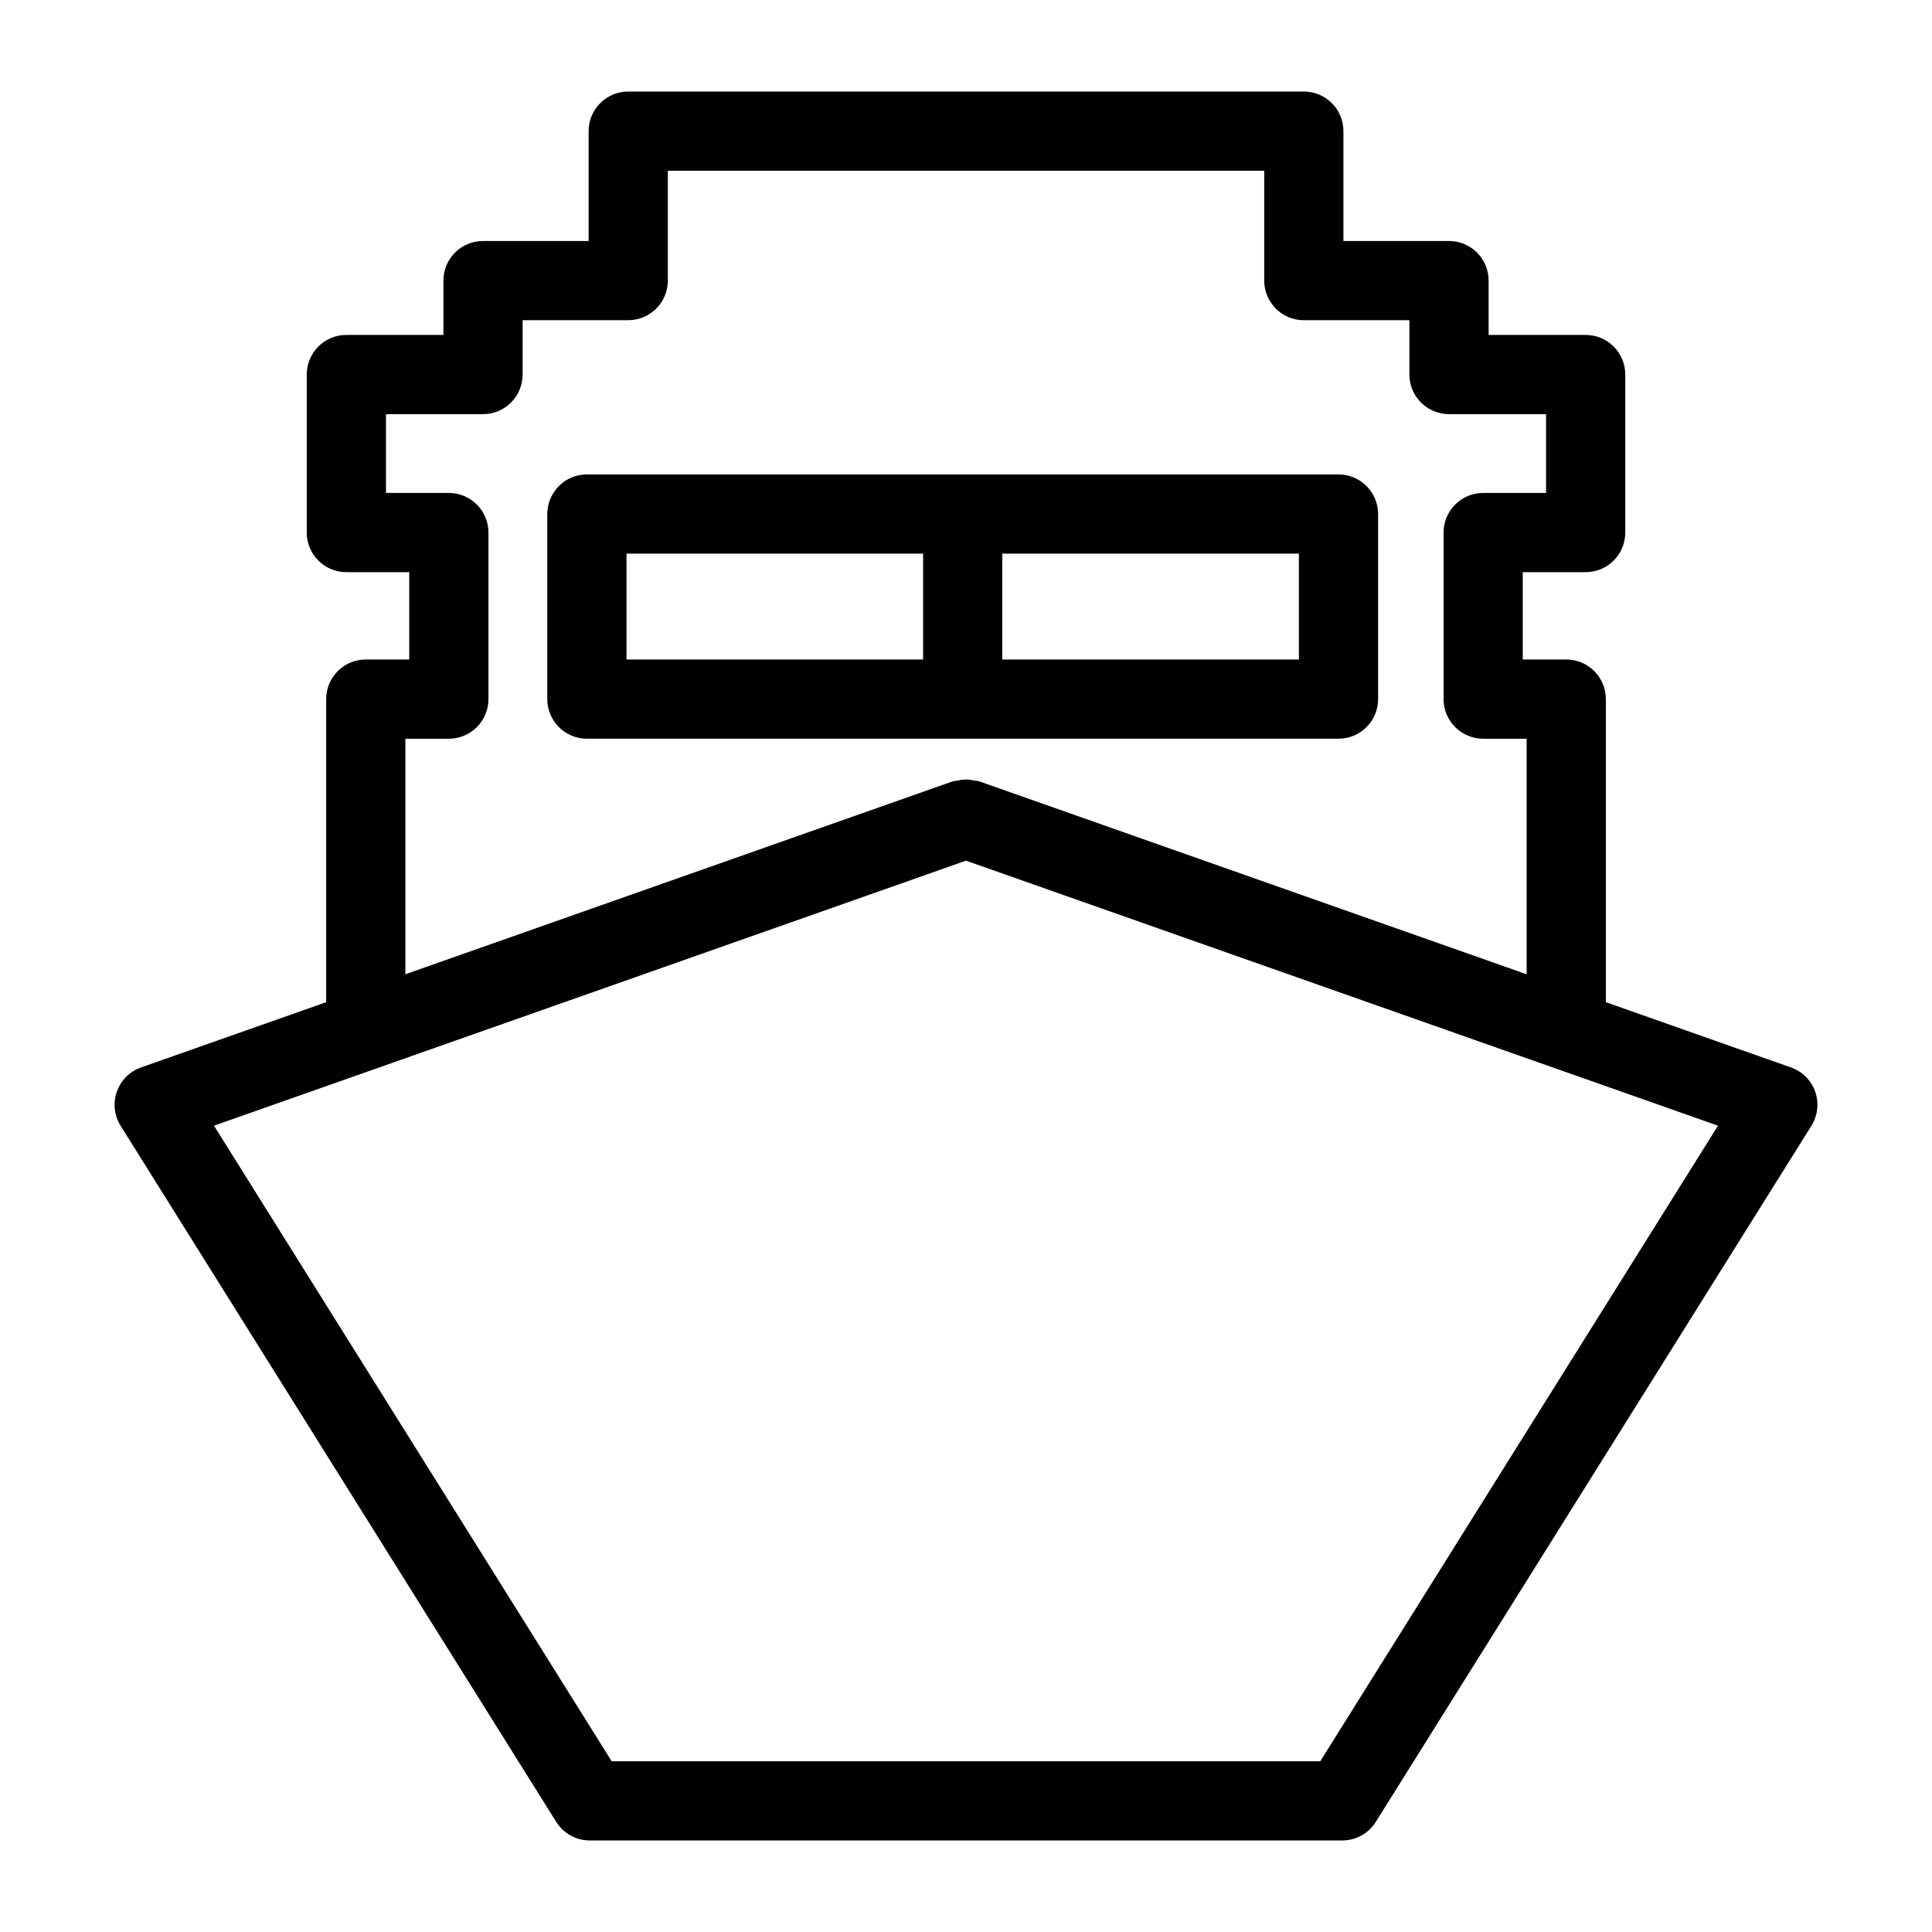
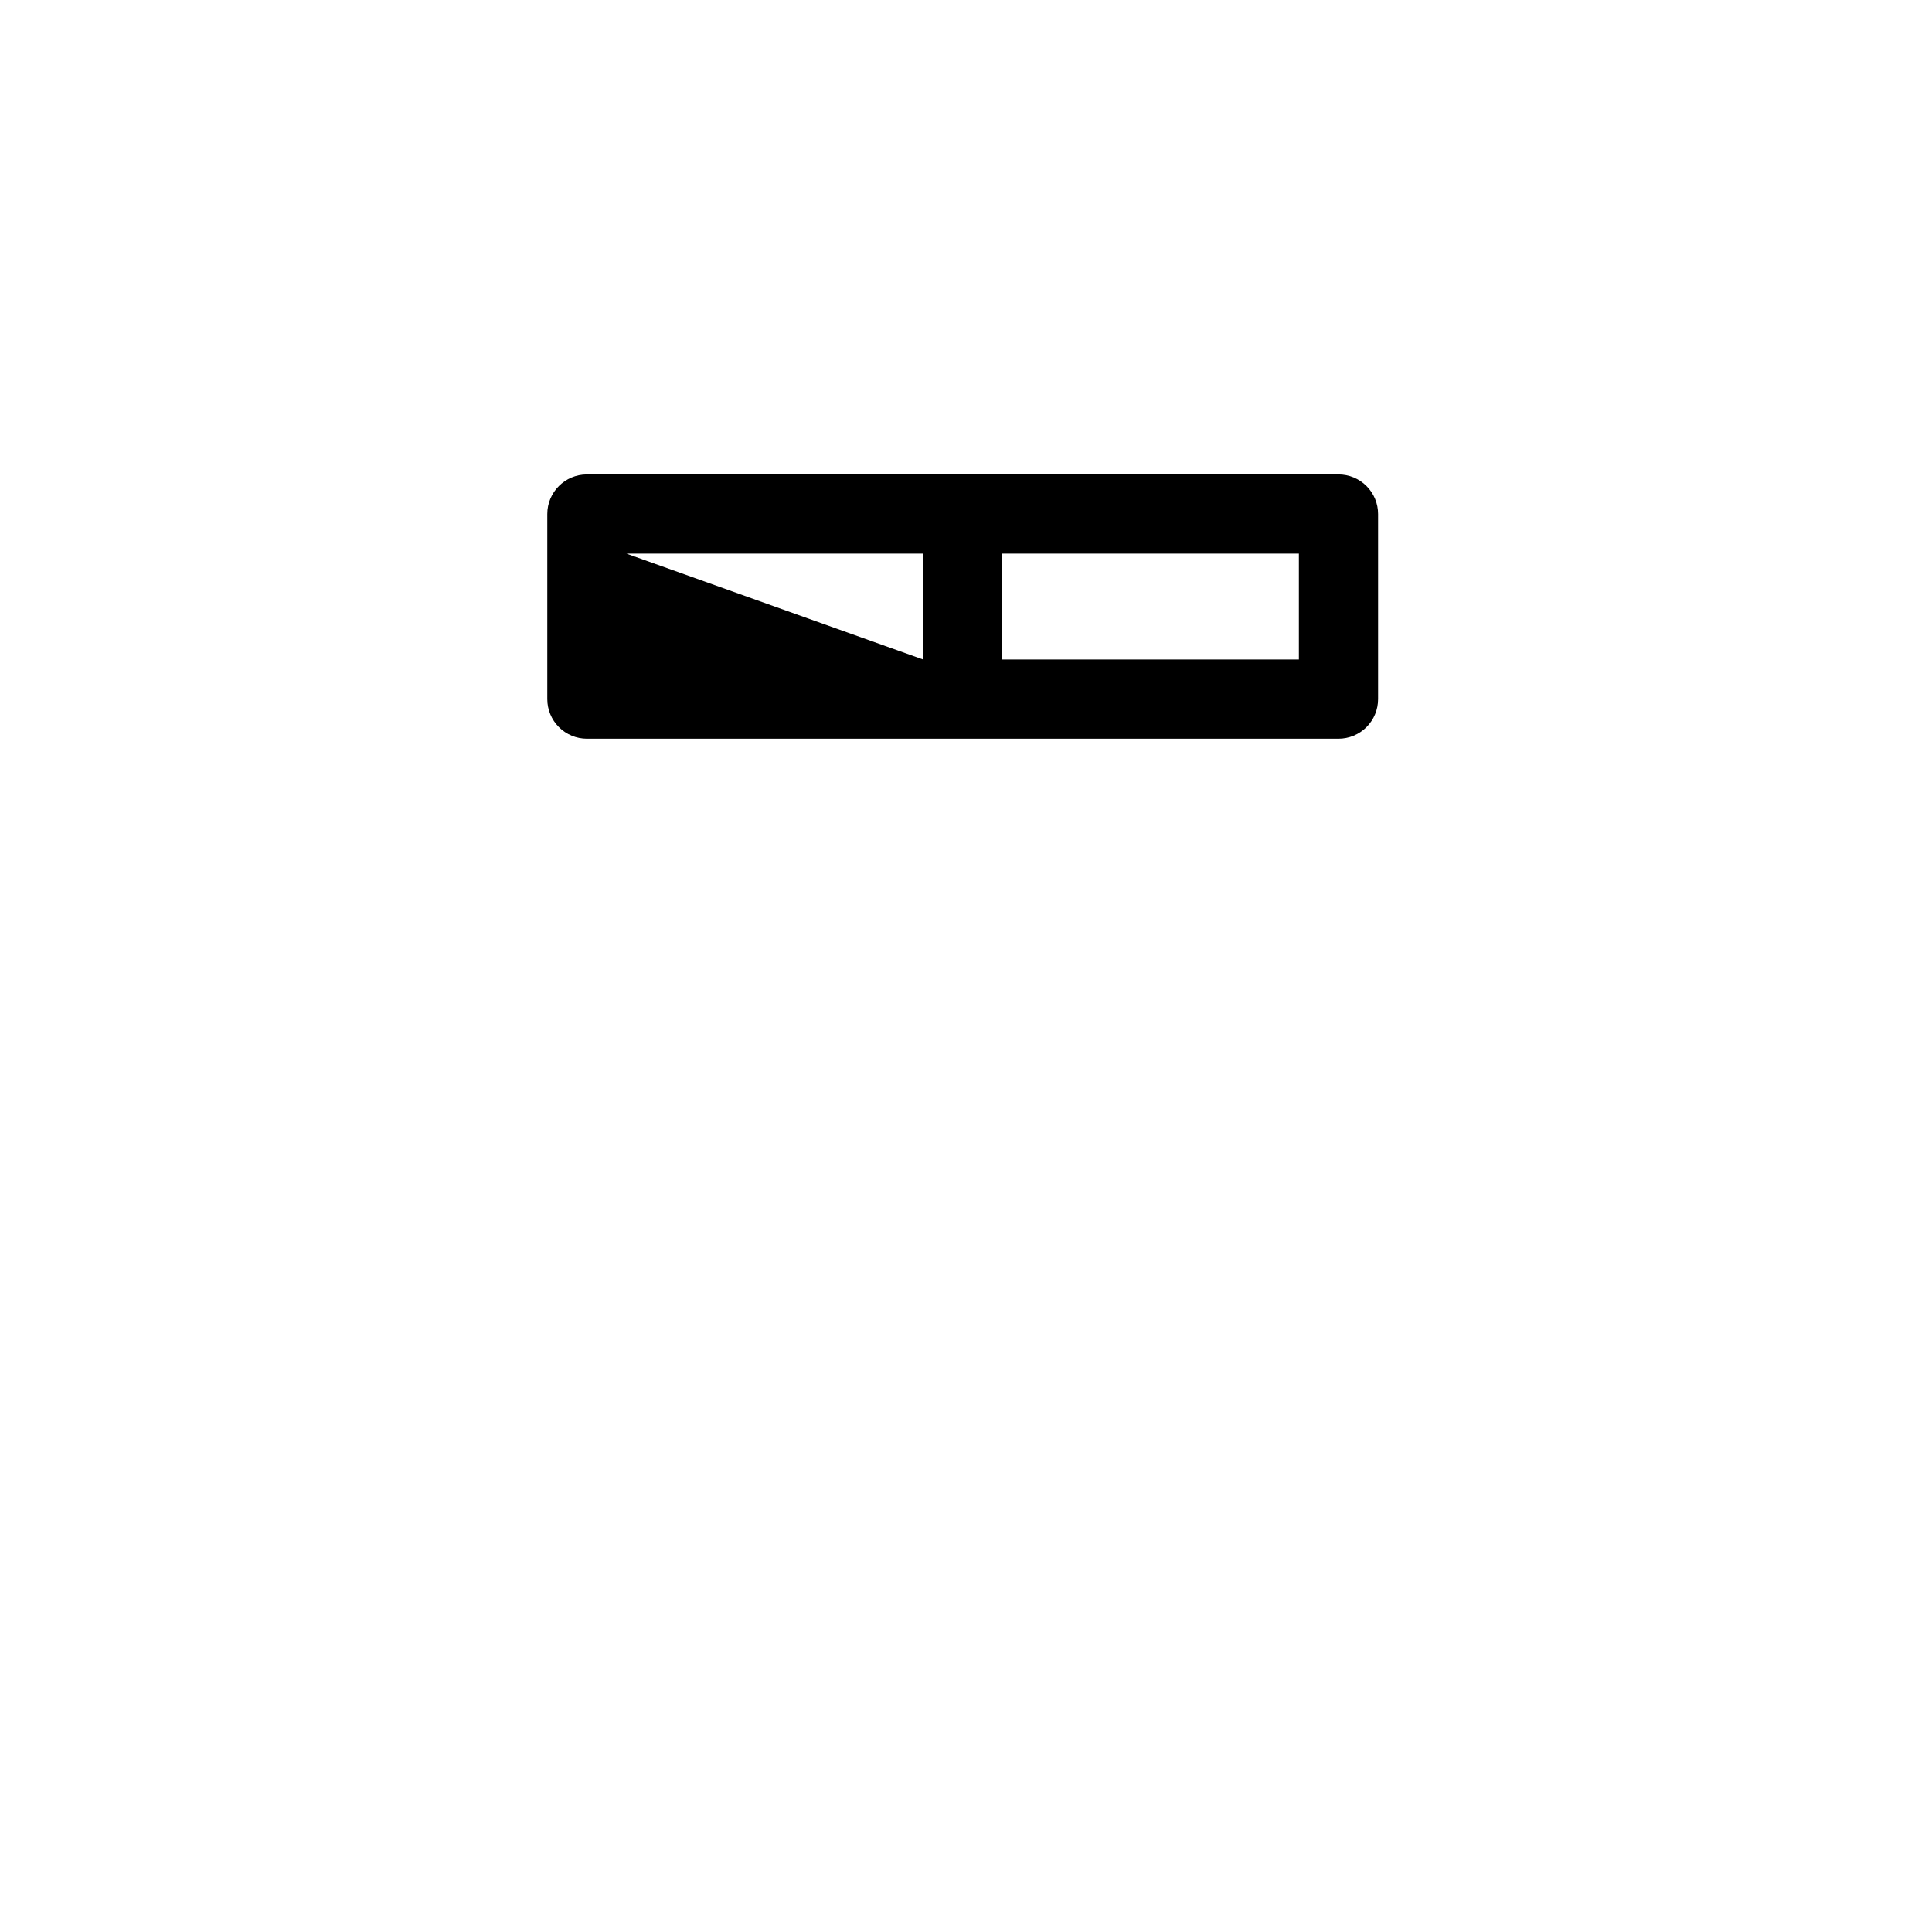
<svg xmlns="http://www.w3.org/2000/svg" fill="#000000" width="800px" height="800px" version="1.1" viewBox="144 144 512 512">
  <g>
-     <path d="m625.05 433.32c-1.055-3.012-3.418-5.379-6.426-6.438l-49.055-17.289v-80.32c0-2.785-1.105-5.457-3.074-7.426-1.969-1.965-4.641-3.074-7.422-3.07h-11.523v-23.145h16.668c2.785 0 5.453-1.105 7.422-3.074s3.074-4.641 3.074-7.422v-41.879c0-2.781-1.105-5.453-3.074-7.422s-4.637-3.074-7.422-3.074h-25.719v-14.398c0-2.785-1.105-5.457-3.074-7.426s-4.637-3.074-7.422-3.07h-27.98v-29.113c0-2.781-1.105-5.453-3.074-7.422s-4.641-3.074-7.422-3.074h-179.04c-5.797 0.004-10.496 4.699-10.496 10.496v29.113h-27.984c-5.797 0-10.496 4.699-10.496 10.496v14.398h-25.723c-5.797 0-10.496 4.699-10.496 10.496v41.879c0 5.797 4.699 10.496 10.496 10.496h16.668v23.145h-11.52c-5.797 0-10.496 4.699-10.496 10.496v80.32l-49.062 17.289c-3.004 1.059-5.367 3.43-6.418 6.438-1.051 3.008-0.68 6.328 1.012 9.031l115.43 184.46c1.918 3.066 5.277 4.93 8.898 4.93h199.41c3.617 0 6.981-1.863 8.898-4.93l115.43-184.46c1.691-2.703 2.062-6.023 1.016-9.031zm-373.62-93.551h11.52c2.785 0 5.453-1.105 7.422-3.074s3.074-4.641 3.074-7.422v-44.137c0-5.797-4.699-10.496-10.496-10.496h-16.668v-20.887h25.723c5.797 0 10.496-4.699 10.496-10.496v-14.398h27.984c5.797-0.004 10.496-4.699 10.496-10.496v-29.113h158.05v29.113c0 2.781 1.105 5.453 3.074 7.422 1.965 1.969 4.637 3.074 7.422 3.074h27.98v14.398c0 2.785 1.105 5.457 3.074 7.422 1.969 1.969 4.641 3.074 7.422 3.074h25.719v20.883l-16.668 0.004c-2.781-0.004-5.453 1.105-7.422 3.07-1.969 1.969-3.074 4.641-3.074 7.426v44.137c0 2.781 1.105 5.453 3.074 7.422s4.641 3.074 7.422 3.074h11.52l0.004 62.426-145.09-51.137c-0.469-0.098-0.941-0.164-1.418-0.195-1.367-0.383-2.812-0.383-4.18 0.004-0.465 0.031-0.926 0.094-1.383 0.191l-145.08 51.133zm242.46 270.98h-187.79l-105.39-168.43 199.29-70.234 199.29 70.234z" />
-     <path d="m509.21 329.27v-49.043c0.004-2.785-1.102-5.453-3.07-7.422s-4.641-3.074-7.426-3.074h-199.18c-5.797 0-10.496 4.699-10.496 10.496v49.043c0 2.781 1.105 5.453 3.074 7.422s4.637 3.074 7.422 3.074h199.18c2.785 0 5.457-1.105 7.426-3.074s3.074-4.641 3.07-7.422zm-199.18-38.547h78.598v28.051h-78.598zm178.19 28.051h-78.598v-28.051h78.598z" />
+     <path d="m509.21 329.27v-49.043c0.004-2.785-1.102-5.453-3.07-7.422s-4.641-3.074-7.426-3.074h-199.18c-5.797 0-10.496 4.699-10.496 10.496v49.043c0 2.781 1.105 5.453 3.074 7.422s4.637 3.074 7.422 3.074h199.18c2.785 0 5.457-1.105 7.426-3.074s3.074-4.641 3.07-7.422zm-199.18-38.547h78.598v28.051zm178.19 28.051h-78.598v-28.051h78.598z" />
  </g>
</svg>